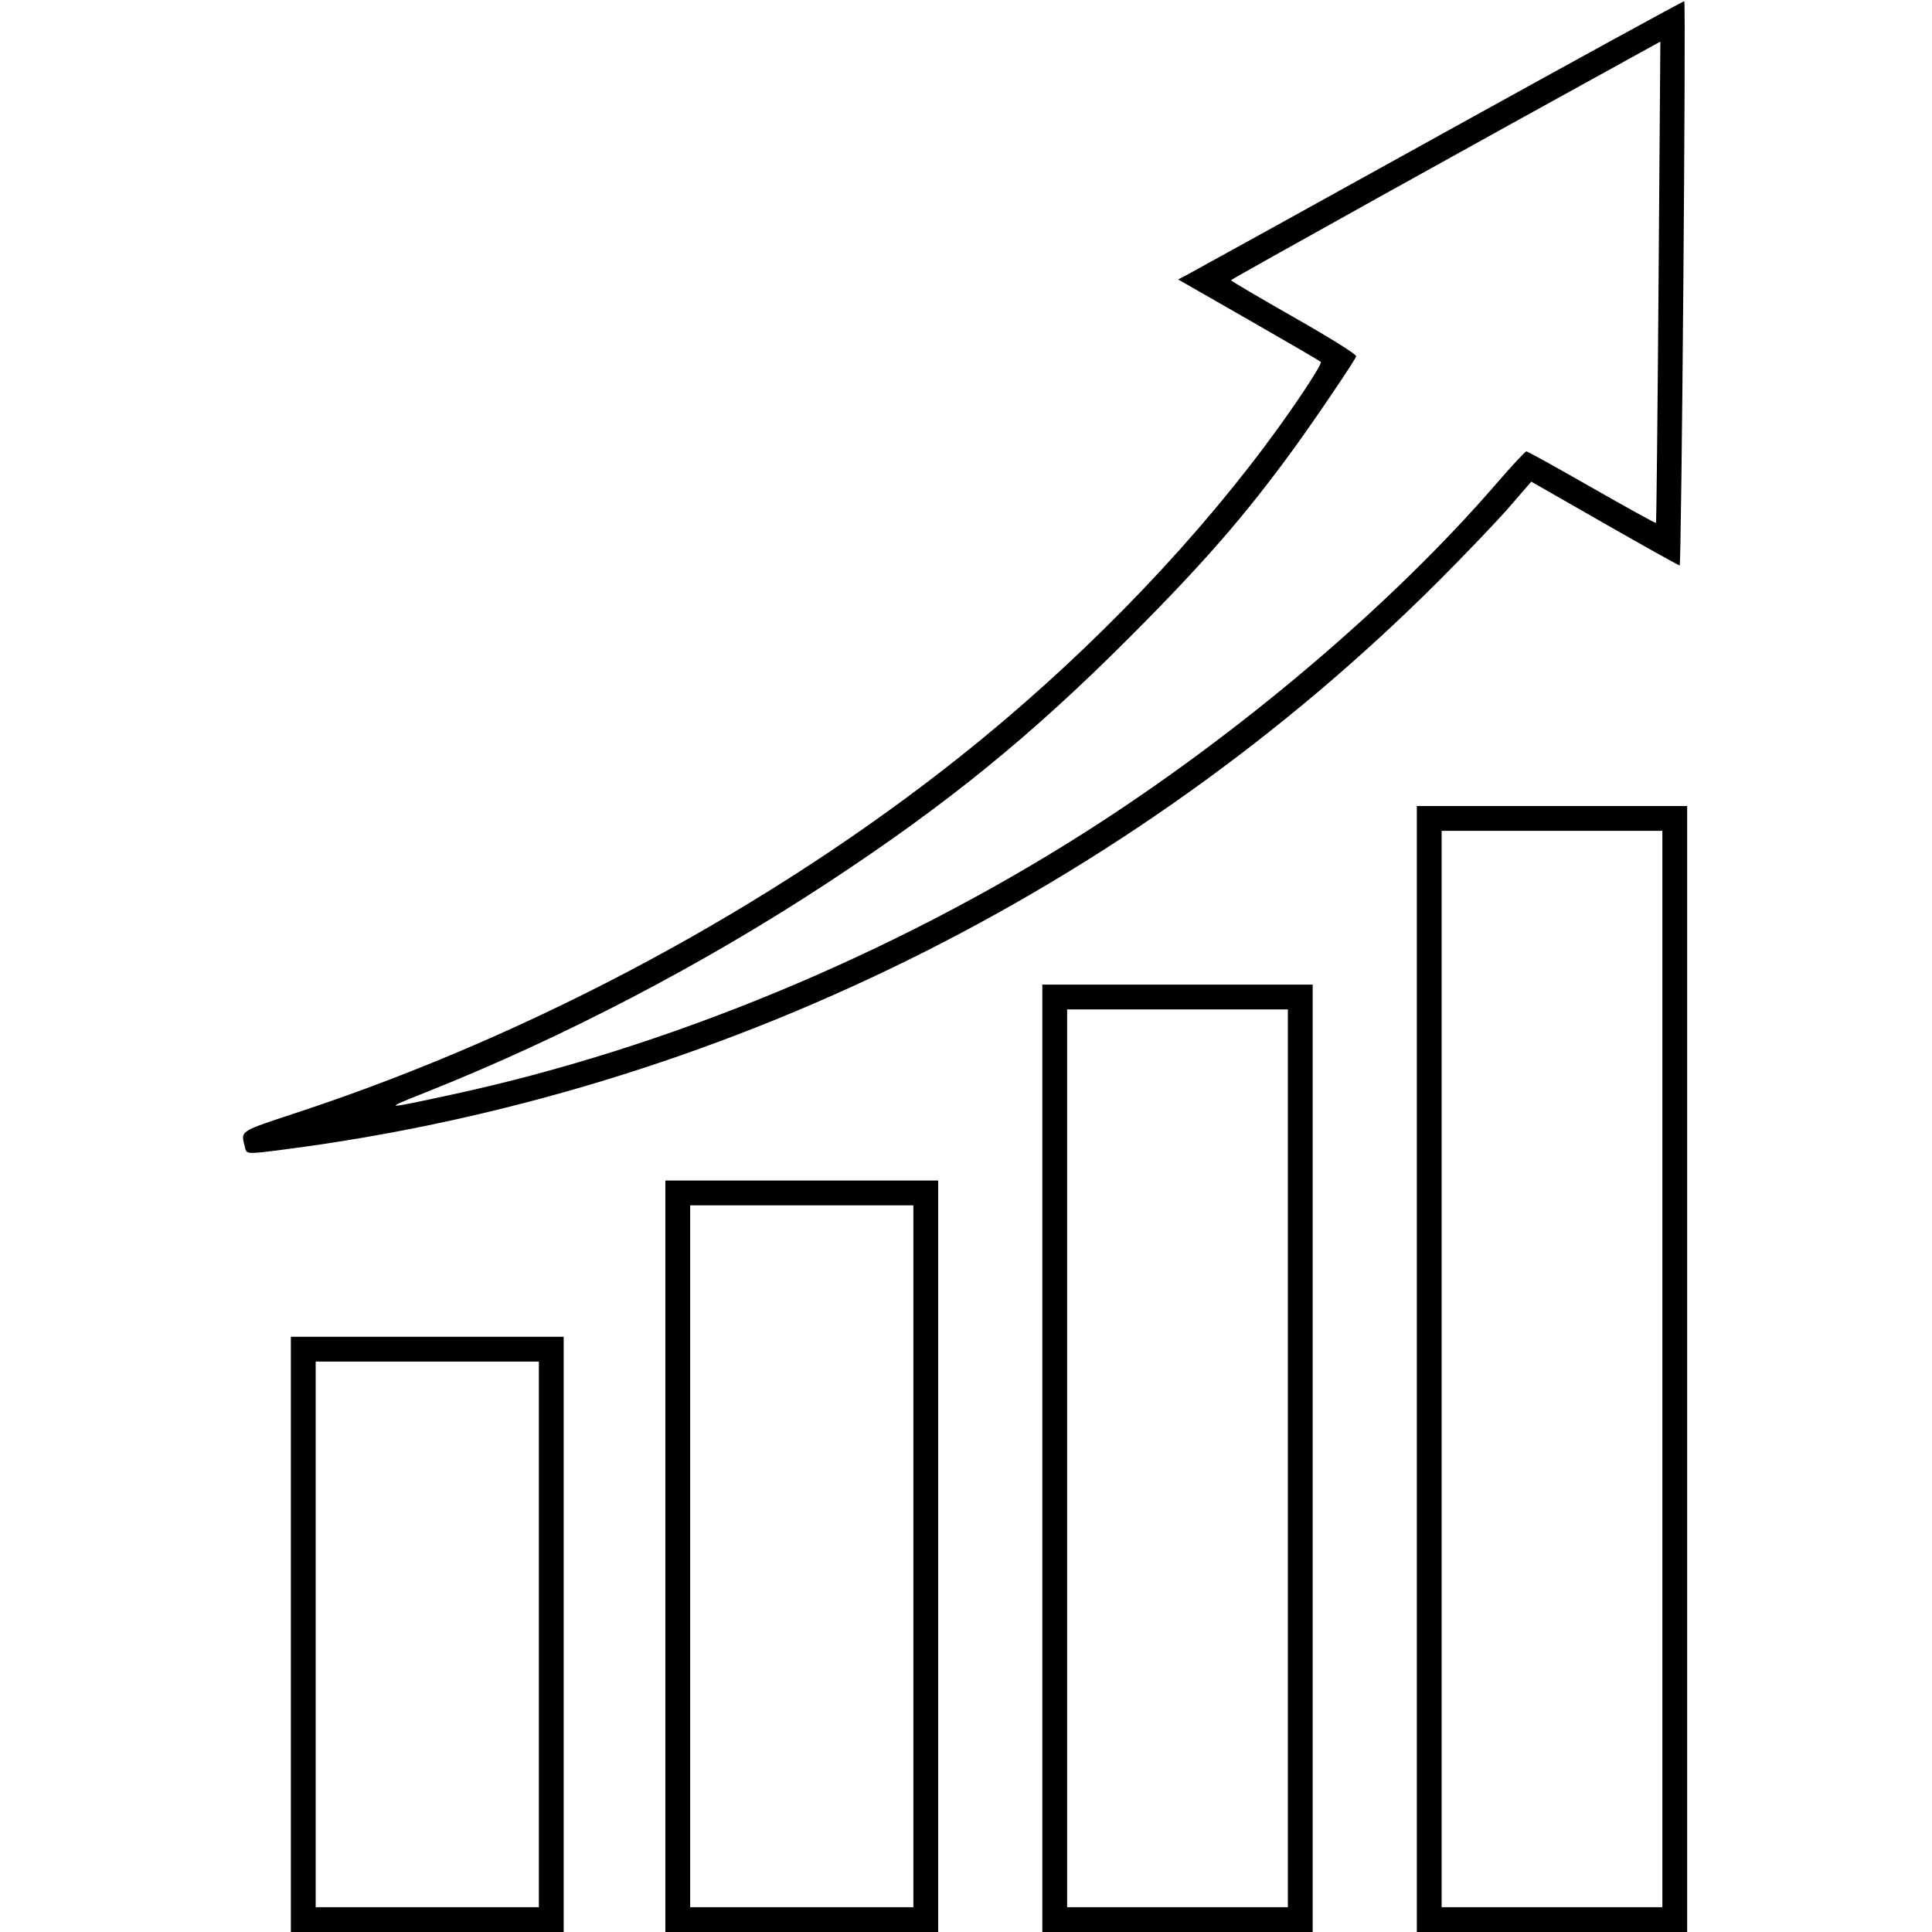
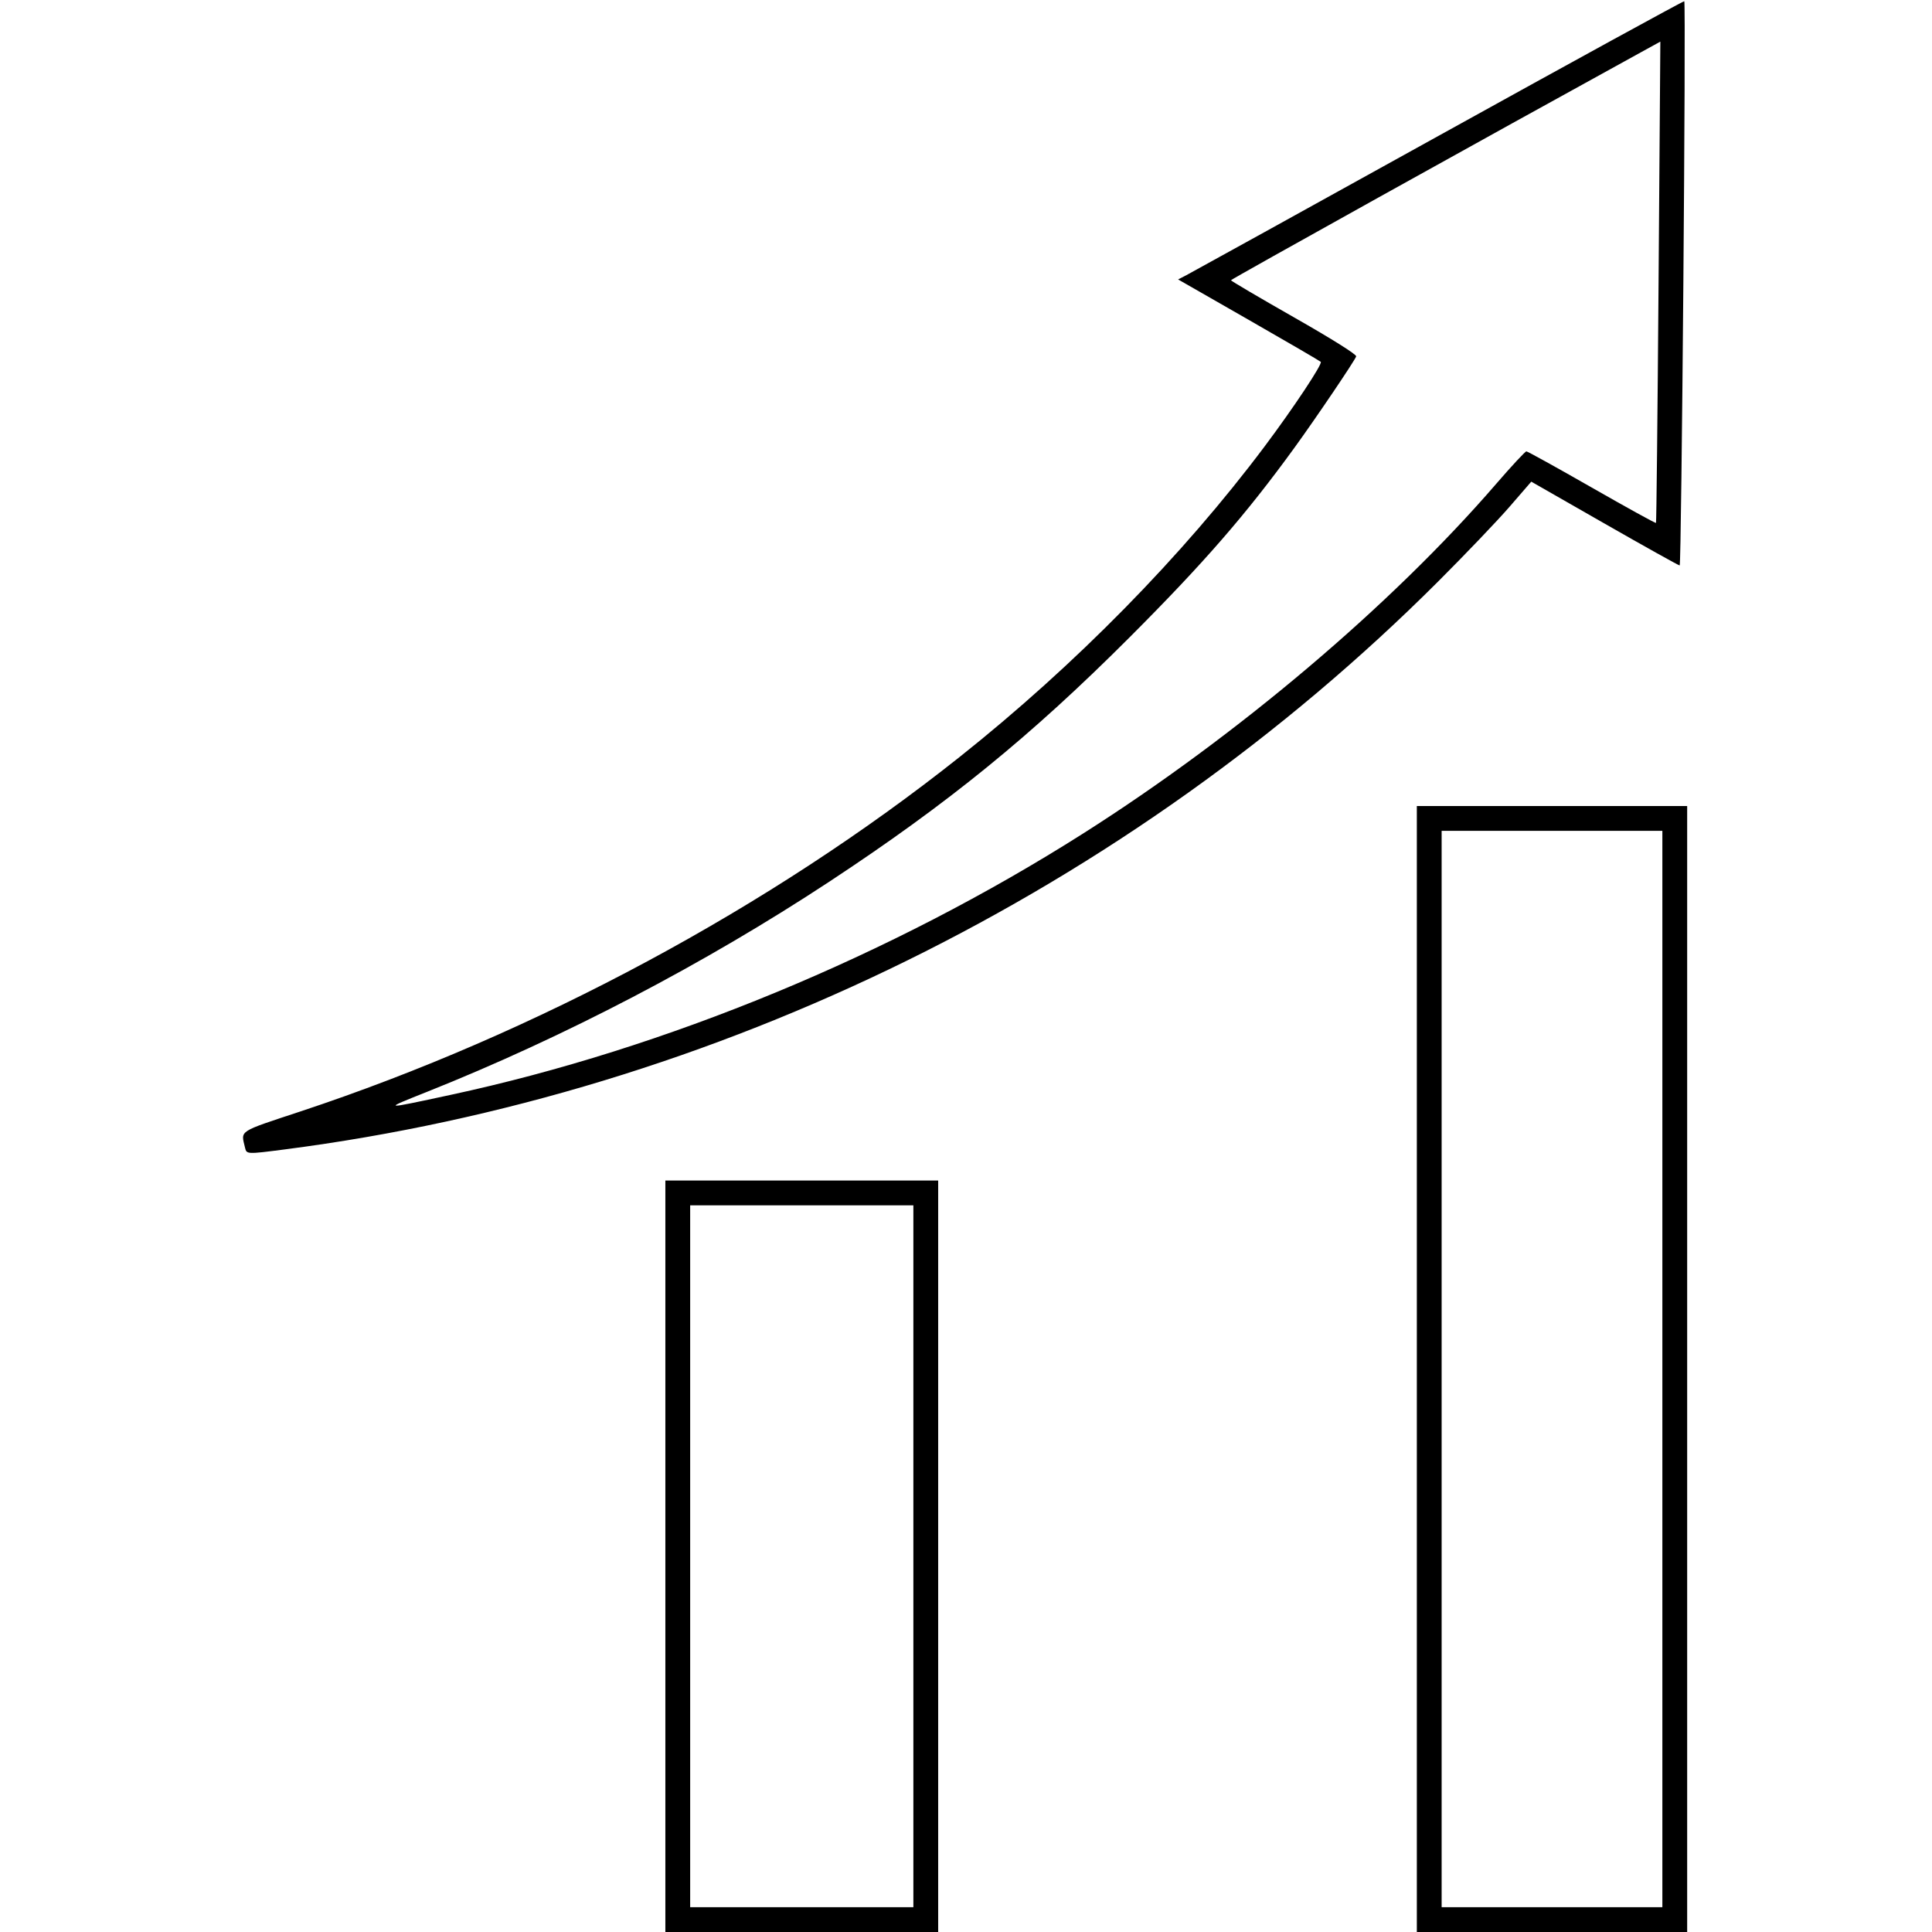
<svg xmlns="http://www.w3.org/2000/svg" viewBox="0 0 779 779" height="779" width="779" id="svg3642" version="1.1">
  <defs id="defs3646" />
  <g transform="translate(1264.331,85.34)" id="g4229">
-     <path style="fill:#000000" d="m -1147.051,453.66 v 120 120 h 55 55 v -120 -120 h -55 z m 10,10 h 45 45 v 110 110 h -45 -45 v -110 z" id="path4217" />
    <path style="fill:#000000" d="m -996.051,390.66 v 151.5 151.5 h 55 55 v -151.5 -151.5 h -55 z m 10,10 h 45 45 v 141.5 141.5 h -45 -45 v -141.5 z" id="path4213" />
-     <path style="fill:#000000" d="m -844.051,311.66 v 191 191 h 54.5 54.5 v -191 -191 h -54.5 z m 10,10 h 44.5 44.5 v 181 181 h -44.5 -44.5 v -181 z" id="path4209" />
    <path style="fill:#000000" d="m -693.051,239.66 v 227 227 h 54.5 54.5 v -227 -227 h -54.5 z m 10,10 h 44.5 44.5 v 217 217 h -44.5 -44.5 v -217 z" id="path4205" />
    <path style="fill:#000000" d="m -585.217,-84.838 c -0.211,-0.211 -44.698,24.155 -98.859,54.146 -54.161,29.991 -99.994,55.316 -101.852,56.277 l -3.377,1.748 28.377,16.25 c 15.607,8.937 28.719,16.575 29.139,16.975 0.816,0.777 -10.965,18.524 -22.639,34.102 -33.01,44.049 -76.36,88.184 -123.043,125.27 -76.161,60.503 -170.911,111.458 -265.58,142.826 -25.634,8.494 -24.149,7.527 -22.486,14.654 0.626,2.682 0.7,2.686 16.027,0.705 174.016,-22.494 340.314,-104.368 464.996,-228.936 11.02,-11.01 23.989,-24.584 28.82,-30.164 l 8.783,-10.146 29.541,16.896 c 16.248,9.293 29.882,16.895 30.295,16.895 0.744,0 2.595,-226.76 1.857,-227.498 z m -9.648,16.279 -0.719,96.859 c -0.395,53.273 -0.863,97.023 -1.037,97.221 -0.174,0.198 -11.808,-6.215 -25.855,-14.25 -14.047,-8.035 -25.93,-14.611 -26.404,-14.611 -0.474,0 -5.965,5.907 -12.201,13.125 -42.312,48.974 -104.314,101.459 -166.469,140.918 -77.507,49.205 -168.415,86.779 -255,105.4 -27.916,6.004 -27.743,6.028 -9.439,-1.27 55.044,-21.944 111.798,-51.596 161.949,-84.609 47.854,-31.501 81.375,-58.769 121.059,-98.479 29.955,-29.975 47.054,-49.639 66.602,-76.586 8.689,-11.978 24.153,-34.85 24.873,-36.789 0.272,-0.732 -9.592,-6.93 -25.008,-15.711 -14.002,-7.975 -25.47,-14.725 -25.484,-15 -0.021,-0.384 103.573,-57.986 165.203,-91.859 z" id="path4199" />
  </g>
</svg>